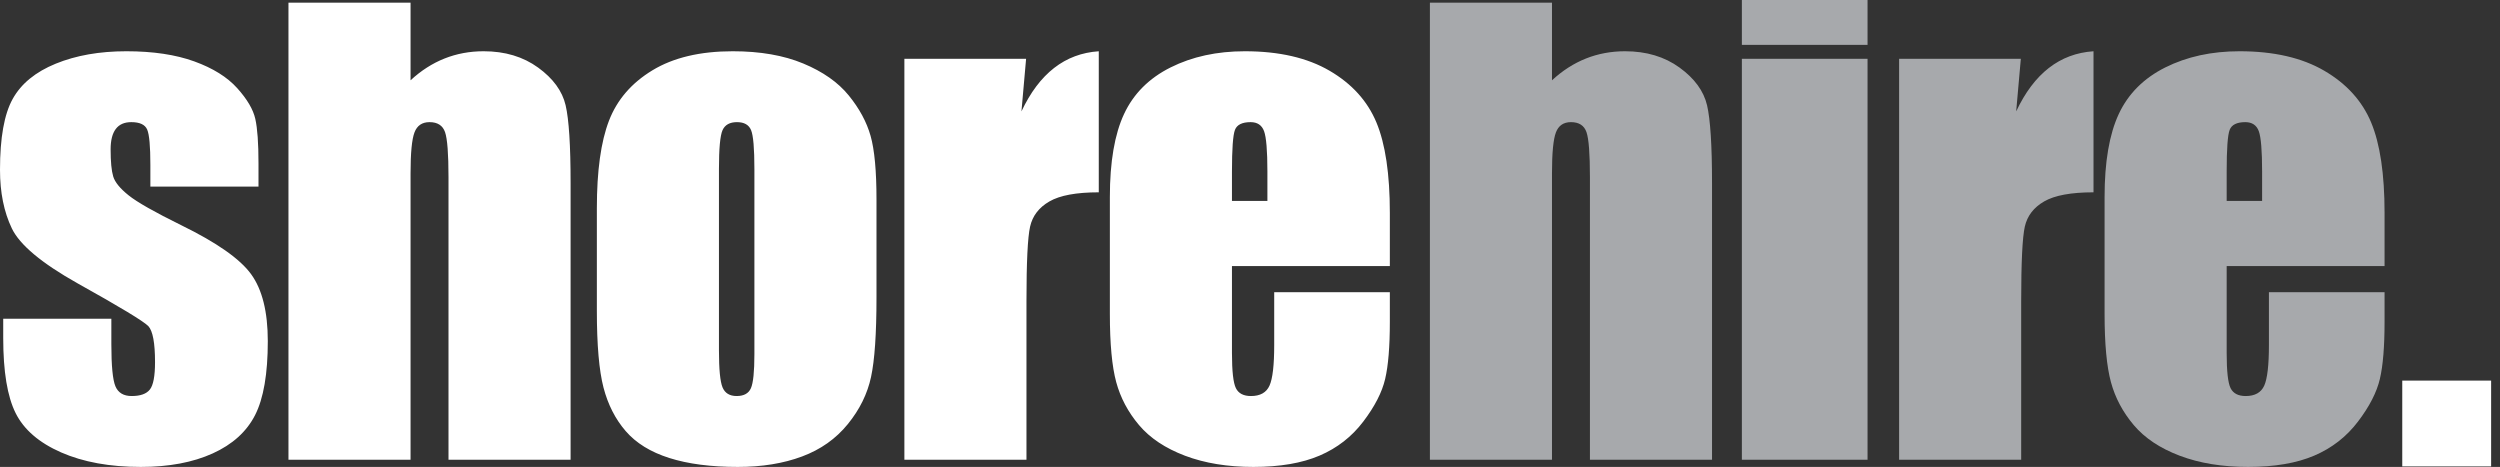
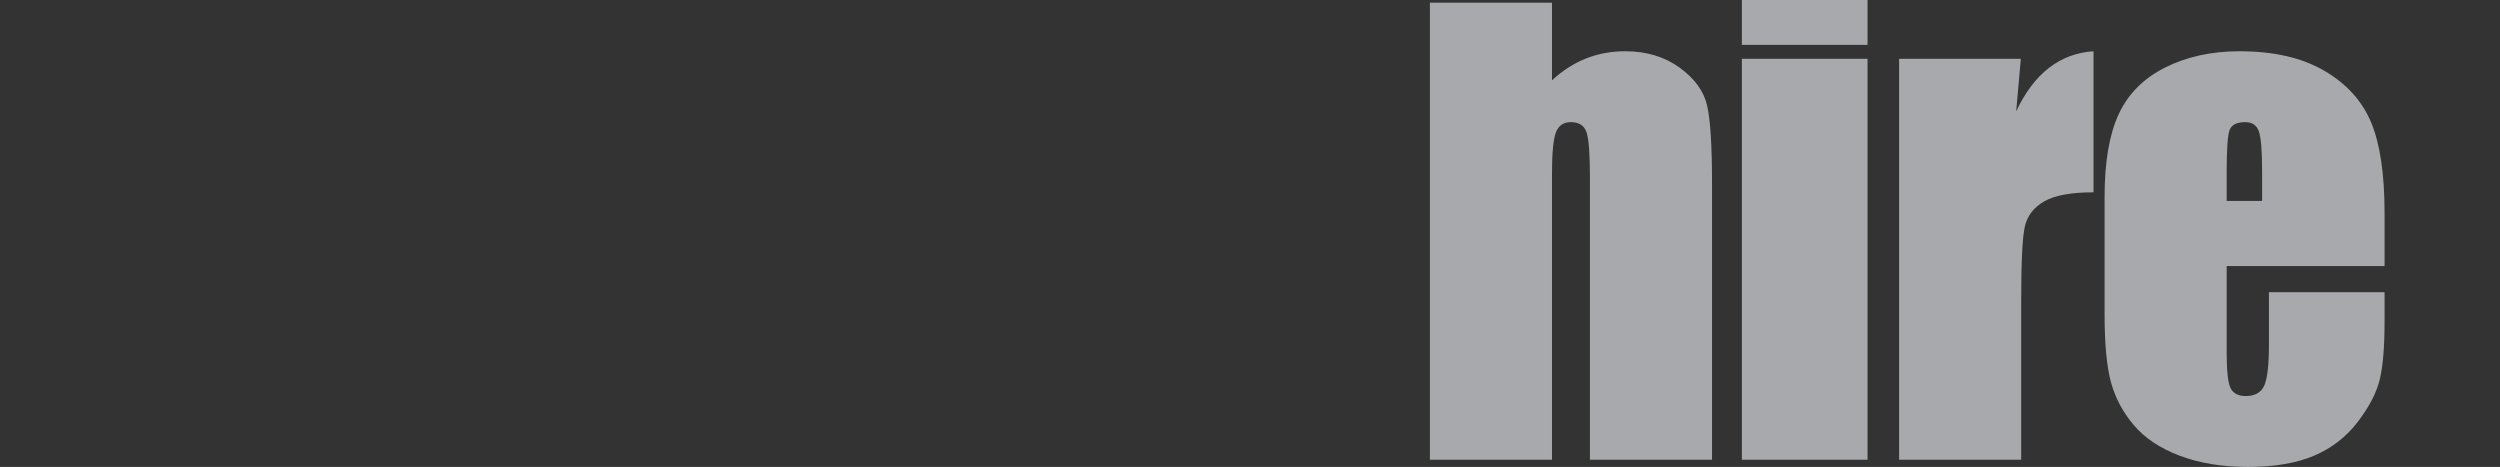
<svg xmlns="http://www.w3.org/2000/svg" width="257px" height="48px" viewBox="0 0 257 48" version="1.1">
  <rect x="0" y="0" width="257" height="48" fill="#333333" stroke="none" />
  <title>93D32054-23FF-416B-8B46-62B6B9CC314A</title>
  <g id="Styles" stroke="none" stroke-width="1" fill="none" fill-rule="evenodd">
    <g transform="translate(-68, -204)" id="Sections">
      <g transform="translate(0, 112)">
        <g id="Branding" transform="translate(48, 0)">
          <g id="Logo" transform="translate(0, 46)">
            <g id="Logo" transform="translate(20, 46)">
-               <path d="M26.573,19.181 L15.458,19.181 L15.458,16.943 C15.458,15.034 15.349,13.827 15.13,13.319 C14.911,12.81 14.367,12.556 13.494,12.556 C12.786,12.556 12.256,12.789 11.903,13.257 C11.55,13.722 11.372,14.422 11.372,15.354 C11.372,16.62 11.46,17.547 11.637,18.138 C11.812,18.728 12.341,19.376 13.222,20.081 C14.101,20.786 15.909,21.811 18.644,23.158 C22.29,24.941 24.683,26.621 25.821,28.195 C26.96,29.77 27.53,32.061 27.53,35.065 C27.53,38.424 27.095,40.958 26.225,42.668 C25.354,44.377 23.898,45.693 21.857,46.616 C19.815,47.539 17.355,48 14.475,48 C11.283,48 8.553,47.502 6.285,46.508 C4.014,45.512 2.455,44.165 1.606,42.466 C0.756,40.765 0.331,38.195 0.331,34.753 L0.331,32.763 L11.447,32.763 L11.447,35.382 C11.447,37.605 11.587,39.05 11.867,39.714 C12.148,40.379 12.705,40.712 13.535,40.712 C14.43,40.712 15.053,40.491 15.406,40.044 C15.76,39.598 15.937,38.66 15.937,37.23 C15.937,35.261 15.709,34.029 15.253,33.53 C14.777,33.035 12.344,31.561 7.952,29.115 C4.267,27.043 2.02,25.162 1.213,23.472 C0.404,21.784 0,19.778 0,17.457 C0,14.162 0.434,11.732 1.306,10.167 C2.176,8.601 3.652,7.394 5.735,6.544 C7.817,5.694 10.236,5.269 12.992,5.269 C15.726,5.269 18.052,5.616 19.969,6.31 C21.885,7.004 23.356,7.919 24.382,9.058 C25.407,10.196 26.029,11.252 26.246,12.225 C26.464,13.197 26.573,14.719 26.573,16.79 L26.573,19.181 Z M42.205,0.276 L42.205,8.255 C43.281,7.26 44.445,6.513 45.697,6.015 C46.95,5.518 48.289,5.269 49.717,5.269 C51.911,5.269 53.778,5.829 55.32,6.948 C56.861,8.067 57.804,9.358 58.145,10.818 C58.487,12.28 58.657,14.948 58.657,18.822 L58.657,47.262 L46.106,47.262 L46.106,18.215 C46.106,15.811 45.988,14.268 45.751,13.584 C45.513,12.899 44.982,12.556 44.155,12.556 C43.392,12.556 42.875,12.91 42.608,13.615 C42.34,14.32 42.205,15.718 42.205,17.812 L42.205,47.262 L29.654,47.262 L29.654,0.276 L42.205,0.276 Z M77.552,17.379 C77.552,15.265 77.439,13.931 77.212,13.381 C76.986,12.831 76.501,12.556 75.761,12.556 C75.02,12.556 74.526,12.831 74.278,13.381 C74.031,13.931 73.908,15.265 73.908,17.379 L73.908,36.015 C73.908,37.964 74.031,39.233 74.278,39.825 C74.526,40.417 75.01,40.712 75.73,40.712 C76.47,40.712 76.959,40.443 77.196,39.903 C77.433,39.364 77.552,38.202 77.552,36.419 L77.552,17.379 Z M90.103,20.497 L90.103,30.597 C90.103,34.305 89.916,37.025 89.543,38.754 C89.17,40.485 88.375,42.101 87.153,43.602 C85.932,45.104 84.363,46.214 82.45,46.926 C80.536,47.641 78.337,48 75.854,48 C73.081,48 70.733,47.694 68.808,47.083 C66.883,46.473 65.388,45.55 64.323,44.318 C63.256,43.085 62.496,41.593 62.04,39.842 C61.586,38.092 61.357,35.465 61.357,31.964 L61.357,21.397 C61.357,17.565 61.771,14.571 62.6,12.417 C63.427,10.263 64.917,8.533 67.069,7.228 C69.221,5.922 71.974,5.269 75.326,5.269 C78.14,5.269 80.557,5.688 82.574,6.528 C84.592,7.367 86.149,8.46 87.246,9.806 C88.343,11.153 89.093,12.541 89.497,13.971 C89.901,15.4 90.103,17.576 90.103,20.497 L90.103,20.497 Z M105.483,6.042 L105.005,11.452 C106.834,7.559 109.483,5.498 112.954,5.27 L112.954,19.77 C110.652,19.77 108.962,20.082 107.884,20.705 C106.805,21.326 106.141,22.192 105.892,23.301 C105.644,24.41 105.521,26.965 105.521,30.967 L105.521,47.263 L92.97,47.263 L92.97,6.042 L105.483,6.042 Z M130.289,20.653 L130.289,17.634 C130.289,15.495 130.174,14.113 129.948,13.491 C129.723,12.868 129.259,12.556 128.561,12.556 C127.695,12.556 127.159,12.822 126.954,13.351 C126.748,13.88 126.645,15.307 126.645,17.634 L126.645,20.653 L130.289,20.653 Z M142.876,27.352 L126.645,27.352 L126.645,36.291 C126.645,38.159 126.78,39.363 127.05,39.903 C127.318,40.443 127.834,40.713 128.598,40.713 C129.55,40.713 130.186,40.355 130.507,39.639 C130.828,38.924 130.988,37.539 130.988,35.484 L130.988,30.039 L142.876,30.039 L142.876,33.084 C142.876,35.633 142.715,37.59 142.394,38.956 C142.074,40.325 141.324,41.786 140.144,43.339 C138.964,44.893 137.47,46.058 135.657,46.834 C133.847,47.611 131.573,48 128.843,48 C126.193,48 123.854,47.617 121.825,46.851 C119.796,46.082 118.218,45.033 117.09,43.696 C115.962,42.36 115.181,40.887 114.747,39.282 C114.312,37.676 114.094,35.341 114.094,32.275 L114.094,20.248 C114.094,16.644 114.581,13.8 115.554,11.718 C116.527,9.636 118.12,8.041 120.335,6.932 C122.549,5.824 125.096,5.269 127.973,5.269 C131.491,5.269 134.393,5.937 136.682,7.273 C138.969,8.608 140.572,10.379 141.494,12.584 C142.415,14.789 142.876,17.89 142.876,21.886 L142.876,27.352 Z M246.952,47.946 L256.088,47.946 L256.088,39.128 L246.952,39.128 L246.952,47.946 Z" id="Shore" fill="#FFFFFF" />
              <path d="M159.544,0.276 L159.544,8.255 C160.62,7.26 161.784,6.513 163.035,6.015 C164.288,5.518 165.628,5.269 167.055,5.269 C169.25,5.269 171.117,5.829 172.659,6.948 C174.201,8.067 175.14,9.358 175.485,10.818 C175.825,12.28 175.996,14.948 175.996,18.822 L175.996,47.262 L163.445,47.262 L163.445,18.215 C163.445,15.811 163.327,14.268 163.09,13.584 C162.852,12.899 162.32,12.556 161.495,12.556 C160.731,12.556 160.214,12.91 159.947,13.615 C159.679,14.32 159.544,15.718 159.544,17.812 L159.544,47.262 L146.994,47.262 L146.994,0.276 L159.544,0.276 Z M179.064,47.263 L191.984,47.263 L191.984,6.042 L179.064,6.042 L179.064,47.263 Z M179.064,4.612 L191.984,4.612 L191.984,0 L179.064,0 L179.064,4.612 Z M207.741,6.042 L207.263,11.452 C209.092,7.559 211.742,5.498 215.213,5.27 L215.213,19.77 C212.91,19.77 211.22,20.082 210.142,20.705 C209.064,21.326 208.4,22.192 208.15,23.301 C207.902,24.41 207.778,26.965 207.778,30.967 L207.778,47.263 L195.229,47.263 L195.229,6.042 L207.741,6.042 Z M232.545,20.653 L232.545,17.634 C232.545,15.495 232.432,14.113 232.206,13.491 C231.979,12.868 231.515,12.556 230.816,12.556 C229.951,12.556 229.416,12.822 229.21,13.351 C229.004,13.88 228.902,15.307 228.902,17.634 L228.902,20.653 L232.545,20.653 Z M245.133,27.352 L228.902,27.352 L228.902,36.291 C228.902,38.159 229.035,39.363 229.304,39.903 C229.574,40.443 230.091,40.713 230.857,40.713 C231.807,40.713 232.443,40.355 232.765,39.639 C233.084,38.924 233.245,37.539 233.245,35.484 L233.245,30.039 L245.133,30.039 L245.133,33.084 C245.133,35.633 244.972,37.59 244.651,38.956 C244.331,40.325 243.581,41.786 242.4,43.339 C241.22,44.893 239.725,46.058 237.913,46.834 C236.103,47.611 233.831,48 231.099,48 C228.449,48 226.11,47.617 224.082,46.851 C222.053,46.082 220.475,45.033 219.348,43.696 C218.22,42.36 217.438,40.887 217.004,39.282 C216.569,37.676 216.351,35.341 216.351,32.275 L216.351,20.248 C216.351,16.644 216.838,13.8 217.81,11.718 C218.783,9.636 220.378,8.041 222.593,6.932 C224.807,5.824 227.353,5.269 230.229,5.269 C233.748,5.269 236.651,5.937 238.938,7.273 C241.225,8.608 242.83,10.379 243.751,12.584 C244.672,14.789 245.133,17.89 245.133,21.886 L245.133,27.352 Z" id="Hire" fill="#A7A9AC" />
            </g>
          </g>
        </g>
      </g>
    </g>
  </g>
</svg>